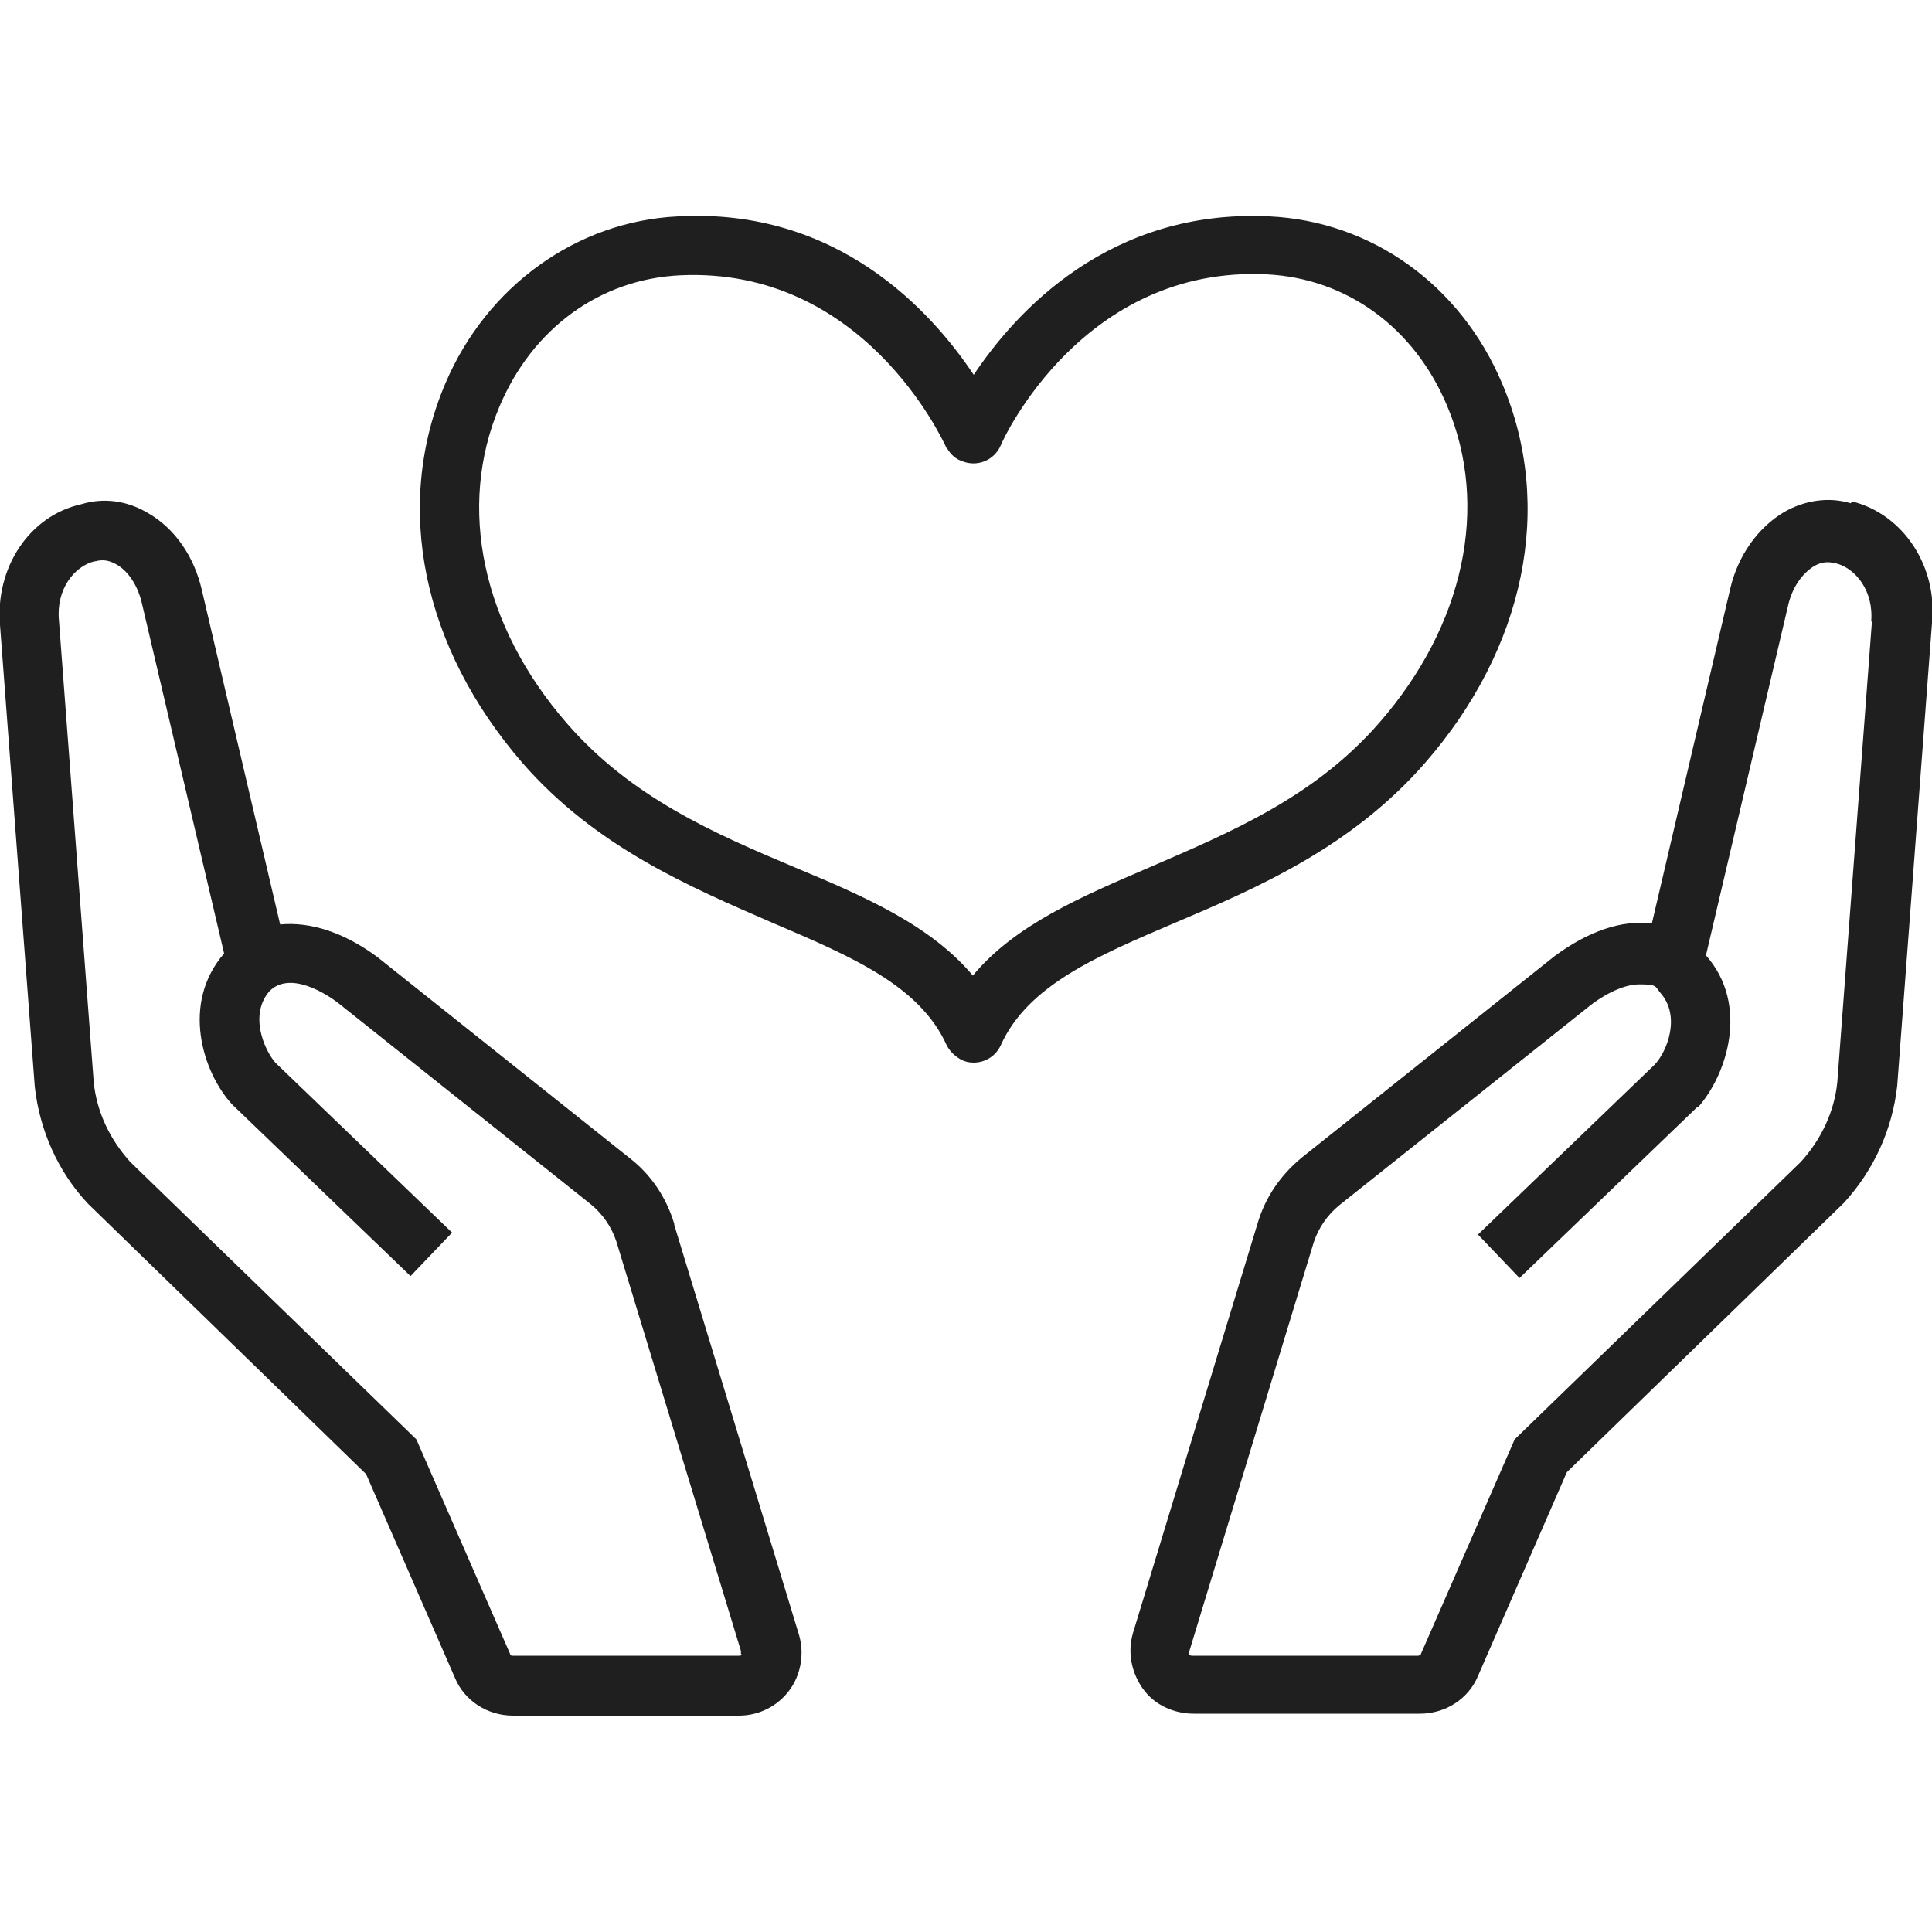
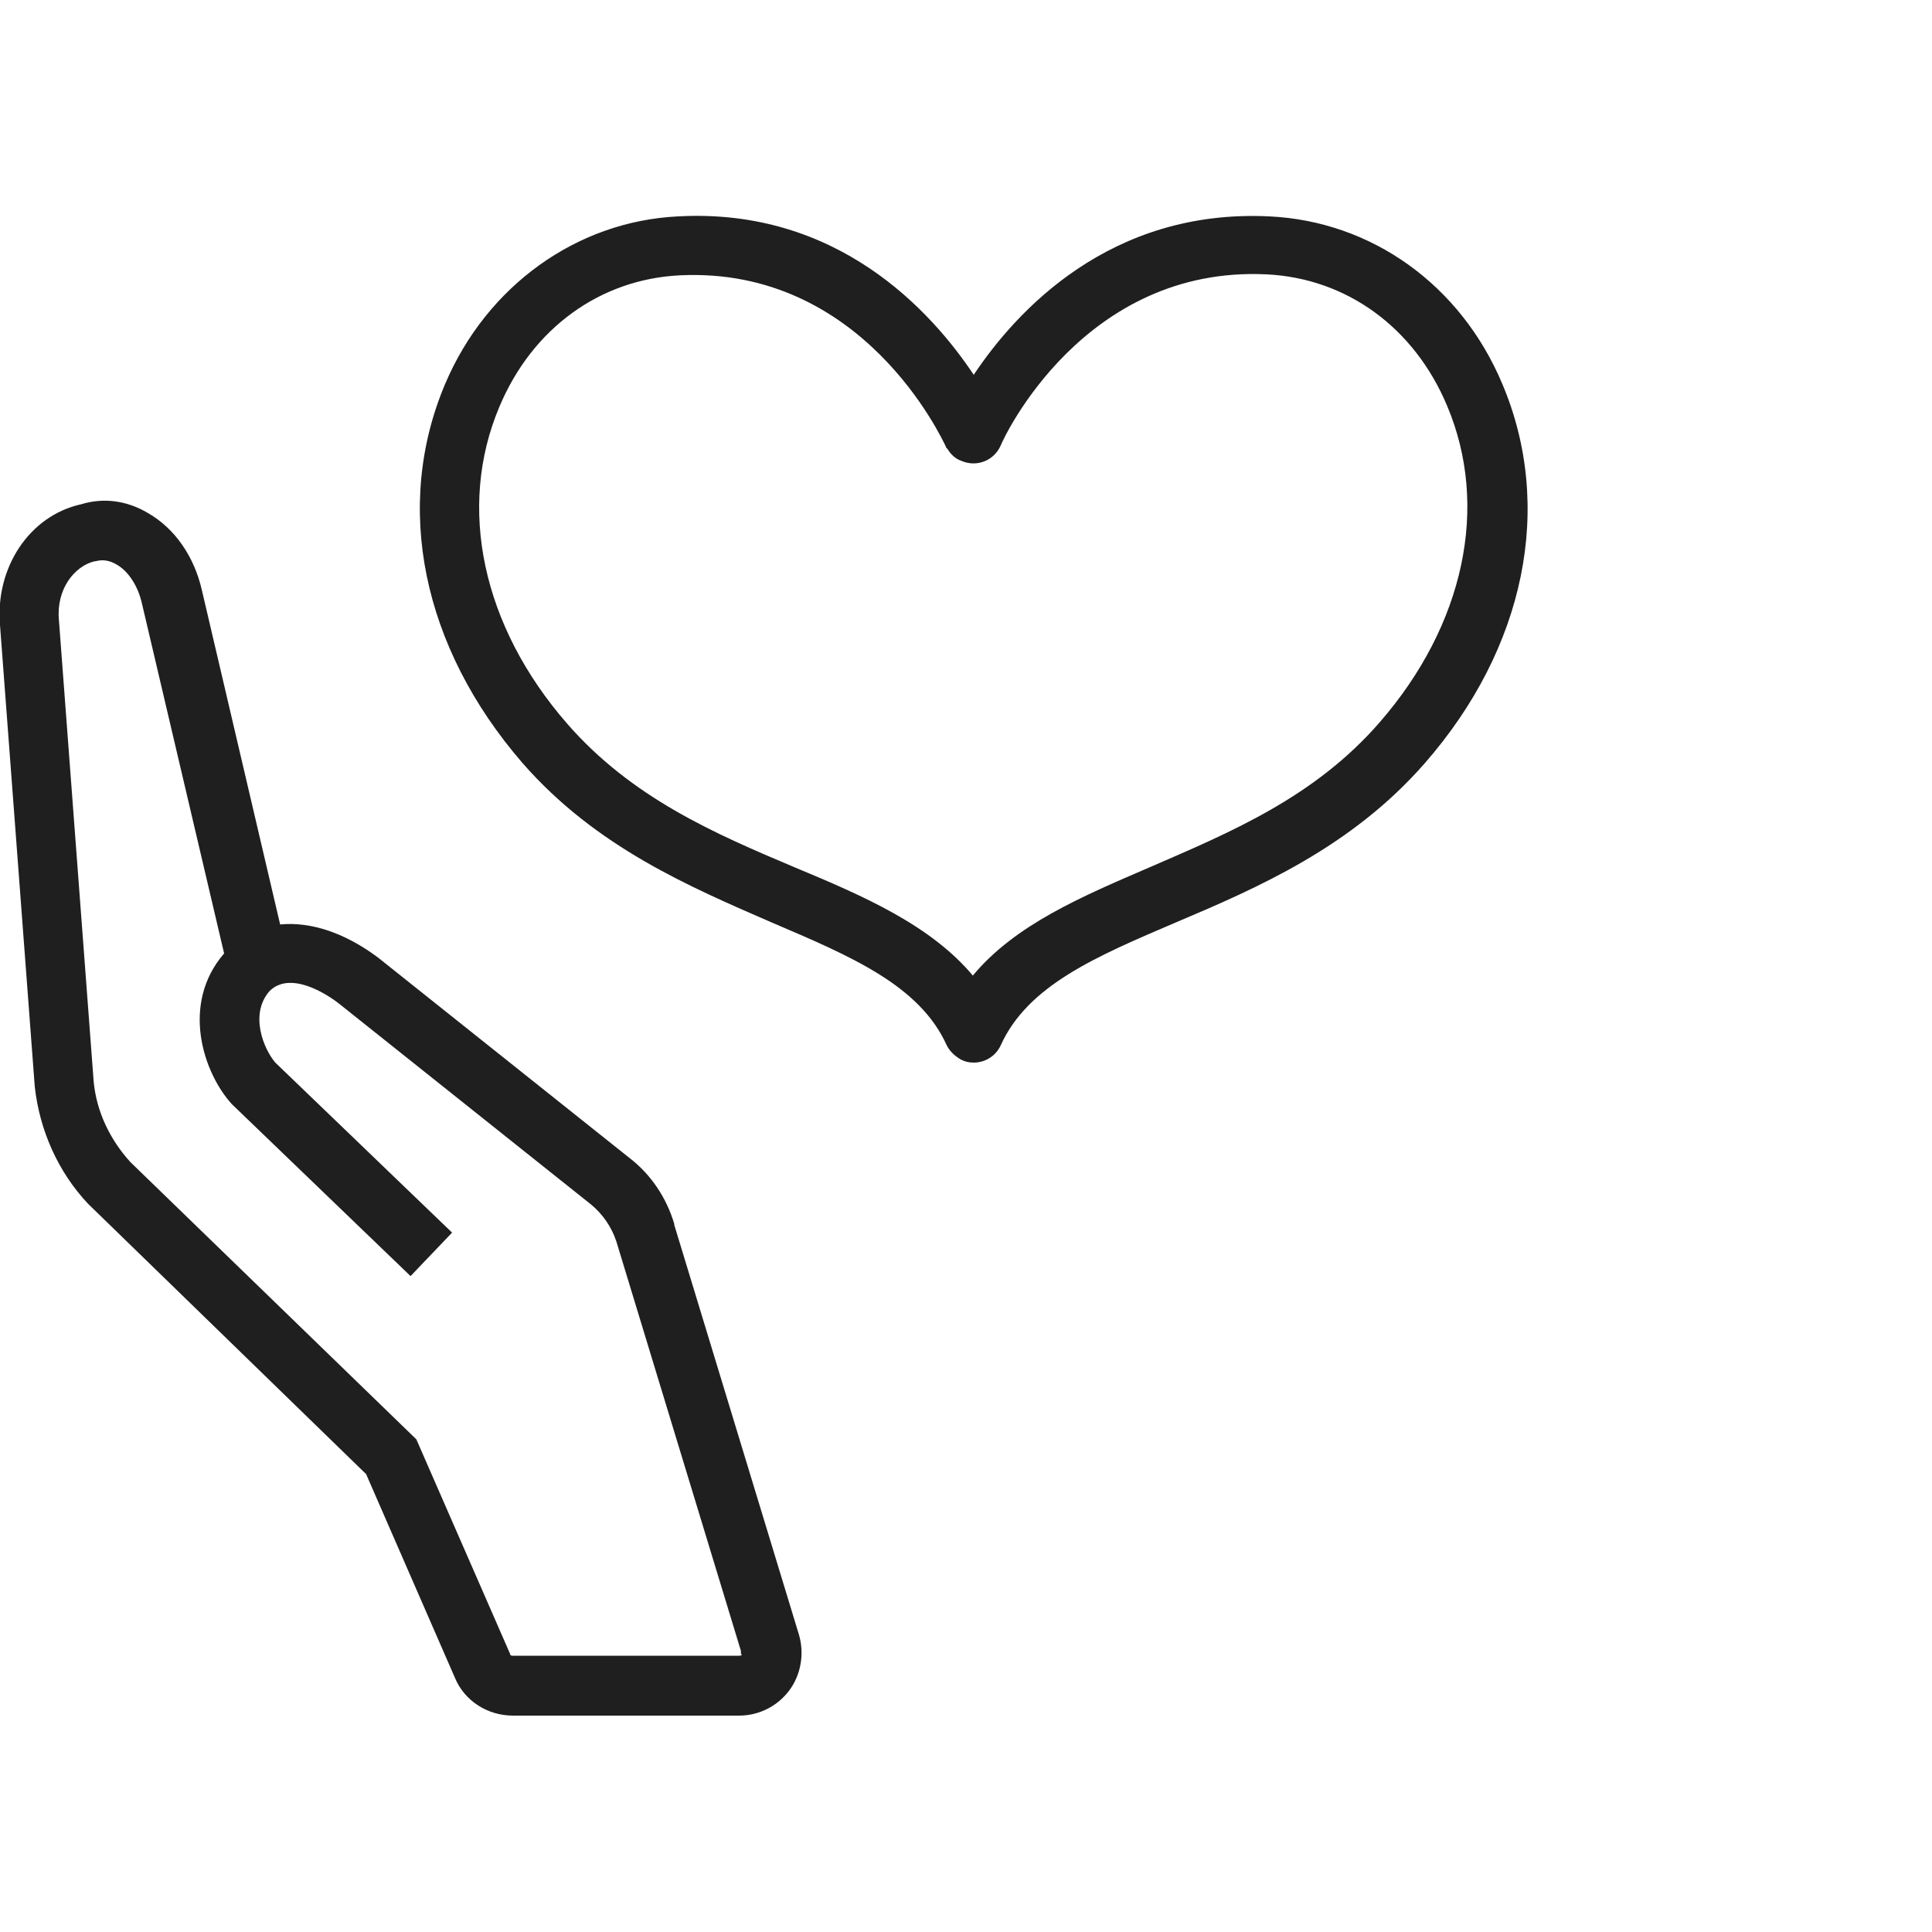
<svg xmlns="http://www.w3.org/2000/svg" id="Layer_1" version="1.1" viewBox="0 0 200 200">
  <defs>
    <style>
      .st0 {
        fill: #1f1f1f;
      }

      .st1 {
        display: none;
      }
    </style>
  </defs>
  <g>
    <path class="st0" d="M147.5,79c10.4-11.9,13.4-26.6,8-39.3-4.3-10.2-13.5-16.8-24.1-17.3-16.5-.8-26.2,9.8-30.6,16.4-4.4-6.6-14.1-17.3-30.6-16.4-10.5.5-19.8,7.2-24.1,17.3-5.4,12.7-2.4,27.3,8,39.3,7.6,8.7,17.3,12.8,25.8,16.5,8.2,3.5,15.3,6.5,18.1,12.7,0,0,0,0,0,0,.3.6.8,1.1,1.5,1.5.4.2.8.3,1.3.3,1.2,0,2.3-.7,2.8-1.8,2.8-6.2,9.9-9.2,18.1-12.7,8.5-3.6,18.2-7.8,25.8-16.5ZM100.8,101.1c-4.4-5.3-11.3-8.3-18.5-11.3-8.3-3.5-16.9-7.2-23.6-14.9-8.8-10.1-11.4-22.4-7-32.8,3.4-8.1,10.4-13.2,18.7-13.6,18.9-.9,27.1,16.9,27.5,17.7,0,.1.1.2.2.3.3.5.8,1,1.4,1.2,1.6.7,3.4,0,4.1-1.6.3-.8,8.6-18.6,27.5-17.7,8.3.4,15.3,5.5,18.7,13.6,4.4,10.4,1.8,22.7-7,32.8-6.7,7.7-15.3,11.3-23.6,14.9-7.2,3.1-14.1,6-18.5,11.3Z" />
-     <path class="st0" d="M191.6,52.1c-2.3-.7-4.8-.3-6.9.9-2.7,1.6-4.8,4.5-5.6,8l-8.1,34.6c-3.1-.4-6.6.8-10.1,3.4l-26.1,20.8c-2.2,1.8-3.8,4.1-4.6,6.8l-12.9,42.4c-.6,2-.2,4.1,1,5.8,1.2,1.7,3.2,2.6,5.3,2.6h23.4c2.6,0,5-1.5,6-3.9l9.2-21.1,28.7-27.9h0c3.1-3.4,5-7.6,5.5-12.1l3.6-47.9c.6-5.9-3-11.3-8.3-12.6ZM193.8,64.1l-3.6,47.9c-.3,3.1-1.7,6-3.8,8.3l-29.6,28.7-9.7,22.2c0,.1-.2.2-.3.2h-23.4s-.2,0-.3-.1c-.1-.1,0-.3,0-.3l12.9-42.4c.5-1.5,1.4-2.8,2.6-3.8l26-20.7c1-.8,3.2-2.2,5.1-2.2s1.6.2,2.2.9c2.1,2.4.7,6-.6,7.4l-18.3,17.6,4.3,4.5,18.4-17.7h.1c3-3.4,5.3-10.6.8-15.7l8.5-36.2c.4-1.8,1.4-3.3,2.7-4.1.7-.4,1.4-.5,2.1-.3h.1c2.1.5,4,2.9,3.7,6.1Z" />
    <path class="st0" d="M69.8,126.7c-.8-2.7-2.4-5.1-4.6-6.8l-26.1-20.8c-3.5-2.6-7-3.7-10.1-3.4l-8.1-34.6c-.8-3.5-2.8-6.4-5.6-8-2.2-1.3-4.6-1.6-6.9-.9C3,53.4-.5,58.8,0,64.7l3.6,47.8h0c.5,4.5,2.4,8.8,5.5,12.1l28.8,28,9.2,21.1c1,2.4,3.4,3.9,6,3.9h23.4c2.1,0,4-1,5.2-2.6s1.6-3.8,1-5.8l-12.9-42.4ZM76.8,171.3c-.1.1-.2.1-.3.1h-23.4c-.1,0-.3,0-.3-.2l-9.7-22.2-29.6-28.7c-2.1-2.3-3.5-5.2-3.8-8.3l-3.6-47.8h0c-.3-3.2,1.6-5.6,3.7-6.1h.1c.7-.2,1.4-.1,2.1.3,1.3.7,2.3,2.3,2.7,4.1l8.5,36.2c-4.5,5.2-2.2,12.3.8,15.6l18.5,17.8,4.3-4.5-18.3-17.6c-1.2-1.4-2.7-5-.6-7.4,2.1-2.1,5.8.2,7.2,1.3l26.1,20.8c1.2,1,2.1,2.3,2.6,3.8l12.9,42.4s0,.2,0,.3Z" />
  </g>
  <g class="st1">
    <path class="st0" d="M63.6,103.7c0-18.8,15.3-34.1,34.1-34.1h20c18.8,0,34.1,15.3,34.1,34.1v7.7h5.7v-7.7c0-21.9-17.9-39.8-39.8-39.8h-20c-21.9,0-39.8,17.9-39.8,39.8v7.7h5.7v-7.7Z" />
    <path class="st0" d="M107.7,56.6c15.5,0,28.2-12.6,28.2-28.2S123.2.2,107.7.2s-28.2,12.6-28.2,28.2,12.6,28.2,28.2,28.2ZM107.7,6c12.4,0,22.5,10.1,22.5,22.5s-10.1,22.5-22.5,22.5-22.5-10.1-22.5-22.5,10.1-22.5,22.5-22.5Z" />
    <path class="st0" d="M197,148.7c-.8-3-2.7-5.5-5.5-7.1-3.7-2.1-8.4-2.5-13-1.1l-51.6,15.6c-1.2-4.4-5.2-8.3-11.4-10.9l-50.8-20h-22.9v-.6c0-4-3.2-7.2-7.2-7.2H10.6c-4,0-7.2,3.2-7.2,7.2v56.2c0,4,3.2,7.2,7.2,7.2h23.9c4,0,7.2-3.2,7.2-7.2v-2.6h4.4l59.7,20.7h.3c2.2.6,4.4.8,6.6.8,4,0,8-.8,11.8-2.5l63.5-30.6c7.2-3.2,11.1-10.9,9.1-17.9ZM36,180.8c0,.8-.7,1.5-1.5,1.5H10.6c-.8,0-1.5-.7-1.5-1.5v-56.2c0-.8.7-1.5,1.5-1.5h23.9c.8,0,1.5.7,1.5,1.5v56.2ZM185.5,161.4l-63.5,30.6c-4.5,2-9.6,2.5-14.4,1.4l-60.5-20.9h-5.4v-41.5h21.9l49.7,19.5c2.9,1.2,9.5,4.7,8,10.3-1.8,5.6-8.5,6.6-11.8,5.9l-36-10.4-1.6,5.5,36,10.5h.2c5.9,1.3,15.9-.9,18.6-9.7h0c0-.2,0-.3,0-.4l53.3-16.1c3.1-.9,6.2-.7,8.5.6,1.5.8,2.4,2,2.8,3.6h0c1.1,3.8-.8,9-6,11.3Z" />
  </g>
  <g class="st1">
-     <path class="st0" d="M70.7,86.8c0,16.1,13.1,29.3,29.3,29.3s29.3-13.1,29.3-29.3-13.1-29.3-29.3-29.3-29.3,13.1-29.3,29.3ZM100,63.1c13.1,0,23.7,10.6,23.7,23.7s-10.6,23.7-23.7,23.7-23.7-10.6-23.7-23.7,10.6-23.7,23.7-23.7Z" />
    <path class="st0" d="M196.8,79.2c-.9-3.8-3.2-7.1-6.5-9.2-2.3-1.5-5.1-2.3-7.8-2.3-4.5,0-8.7,2-11.5,5.5l-49.5,49.5h-42.8l-49.6-49.6c0,0-.2-.2-.3-.3-3-2.6-6.3-5.2-11.2-5.2s-5.5.8-7.8,2.3c-6.8,4.3-8.9,13.4-4.6,20.2,0,0,.1.2.2.2l51.5,66.1,1.8,41c0,1.5,1.3,2.7,2.8,2.7h77.2c1.5,0,2.7-1.2,2.8-2.7l1.8-41,51.5-66.1c0,0,.1-.2.2-.2,2.1-3.3,2.7-7.2,1.9-11ZM190.2,87.2l-52,66.7c-.4.5-.6,1-.6,1.6l-1.7,39.2h-71.8l-1.7-39.2c0-.6-.2-1.1-.6-1.6L9.8,87.2c-2.6-4.2-1.3-9.8,2.9-12.4,1.4-.9,3.1-1.4,4.8-1.4,2.7,0,4.7,1.3,7.4,3.7,0,0,0,0,0,0l50.5,50.5c.5.5,1.2.8,2,.8h45.1c.7,0,1.4-.3,2-.8l50.5-50.5c0,0,.2-.2.3-.3,1.8-2.2,4.4-3.5,7.2-3.5s3.4.5,4.8,1.4c2.1,1.3,3.5,3.3,4,5.7.5,2.3.1,4.7-1.1,6.7Z" />
    <path class="st0" d="M30.4,31.2c13.4,5.8,17.9,10.2,23.7,23.7.4,1,1.4,1.7,2.6,1.7s2.1-.7,2.6-1.7c5.8-13.4,10.2-17.9,23.7-23.7,1-.4,1.7-1.4,1.7-2.6s-.7-2.1-1.7-2.6c-13.4-5.8-17.9-10.2-23.7-23.7-.4-1-1.4-1.7-2.6-1.7s-2.1.7-2.6,1.7c-5.8,13.4-10.2,17.9-23.7,23.7-1,.4-1.7,1.4-1.7,2.6s.7,2.1,1.7,2.6ZM56.6,10.1c4.6,9.1,9.5,13.9,18.5,18.5-9.1,4.6-13.9,9.5-18.5,18.5-4.6-9.1-9.5-13.9-18.5-18.5,9.1-4.6,13.9-9.5,18.5-18.5Z" />
    <path class="st0" d="M140.9,55.9c8.3,3.6,10.8,6.1,14.4,14.4.4,1,1.4,1.7,2.6,1.7s2.1-.7,2.6-1.7c3.6-8.3,6.1-10.8,14.4-14.4,1-.4,1.7-1.4,1.7-2.6s-.7-2.1-1.7-2.6c-8.3-3.6-10.8-6.1-14.4-14.4-.4-1-1.4-1.7-2.6-1.7s-2.1.7-2.6,1.7c-3.6,8.3-6.1,10.8-14.4,14.4-1,.4-1.7,1.4-1.7,2.6s.7,2.1,1.7,2.6ZM157.8,43.9c2.5,4.3,5.2,7,9.5,9.5-4.3,2.5-7,5.2-9.5,9.5-2.5-4.3-5.2-7-9.5-9.5,4.3-2.5,7-5.2,9.5-9.5Z" />
  </g>
</svg>